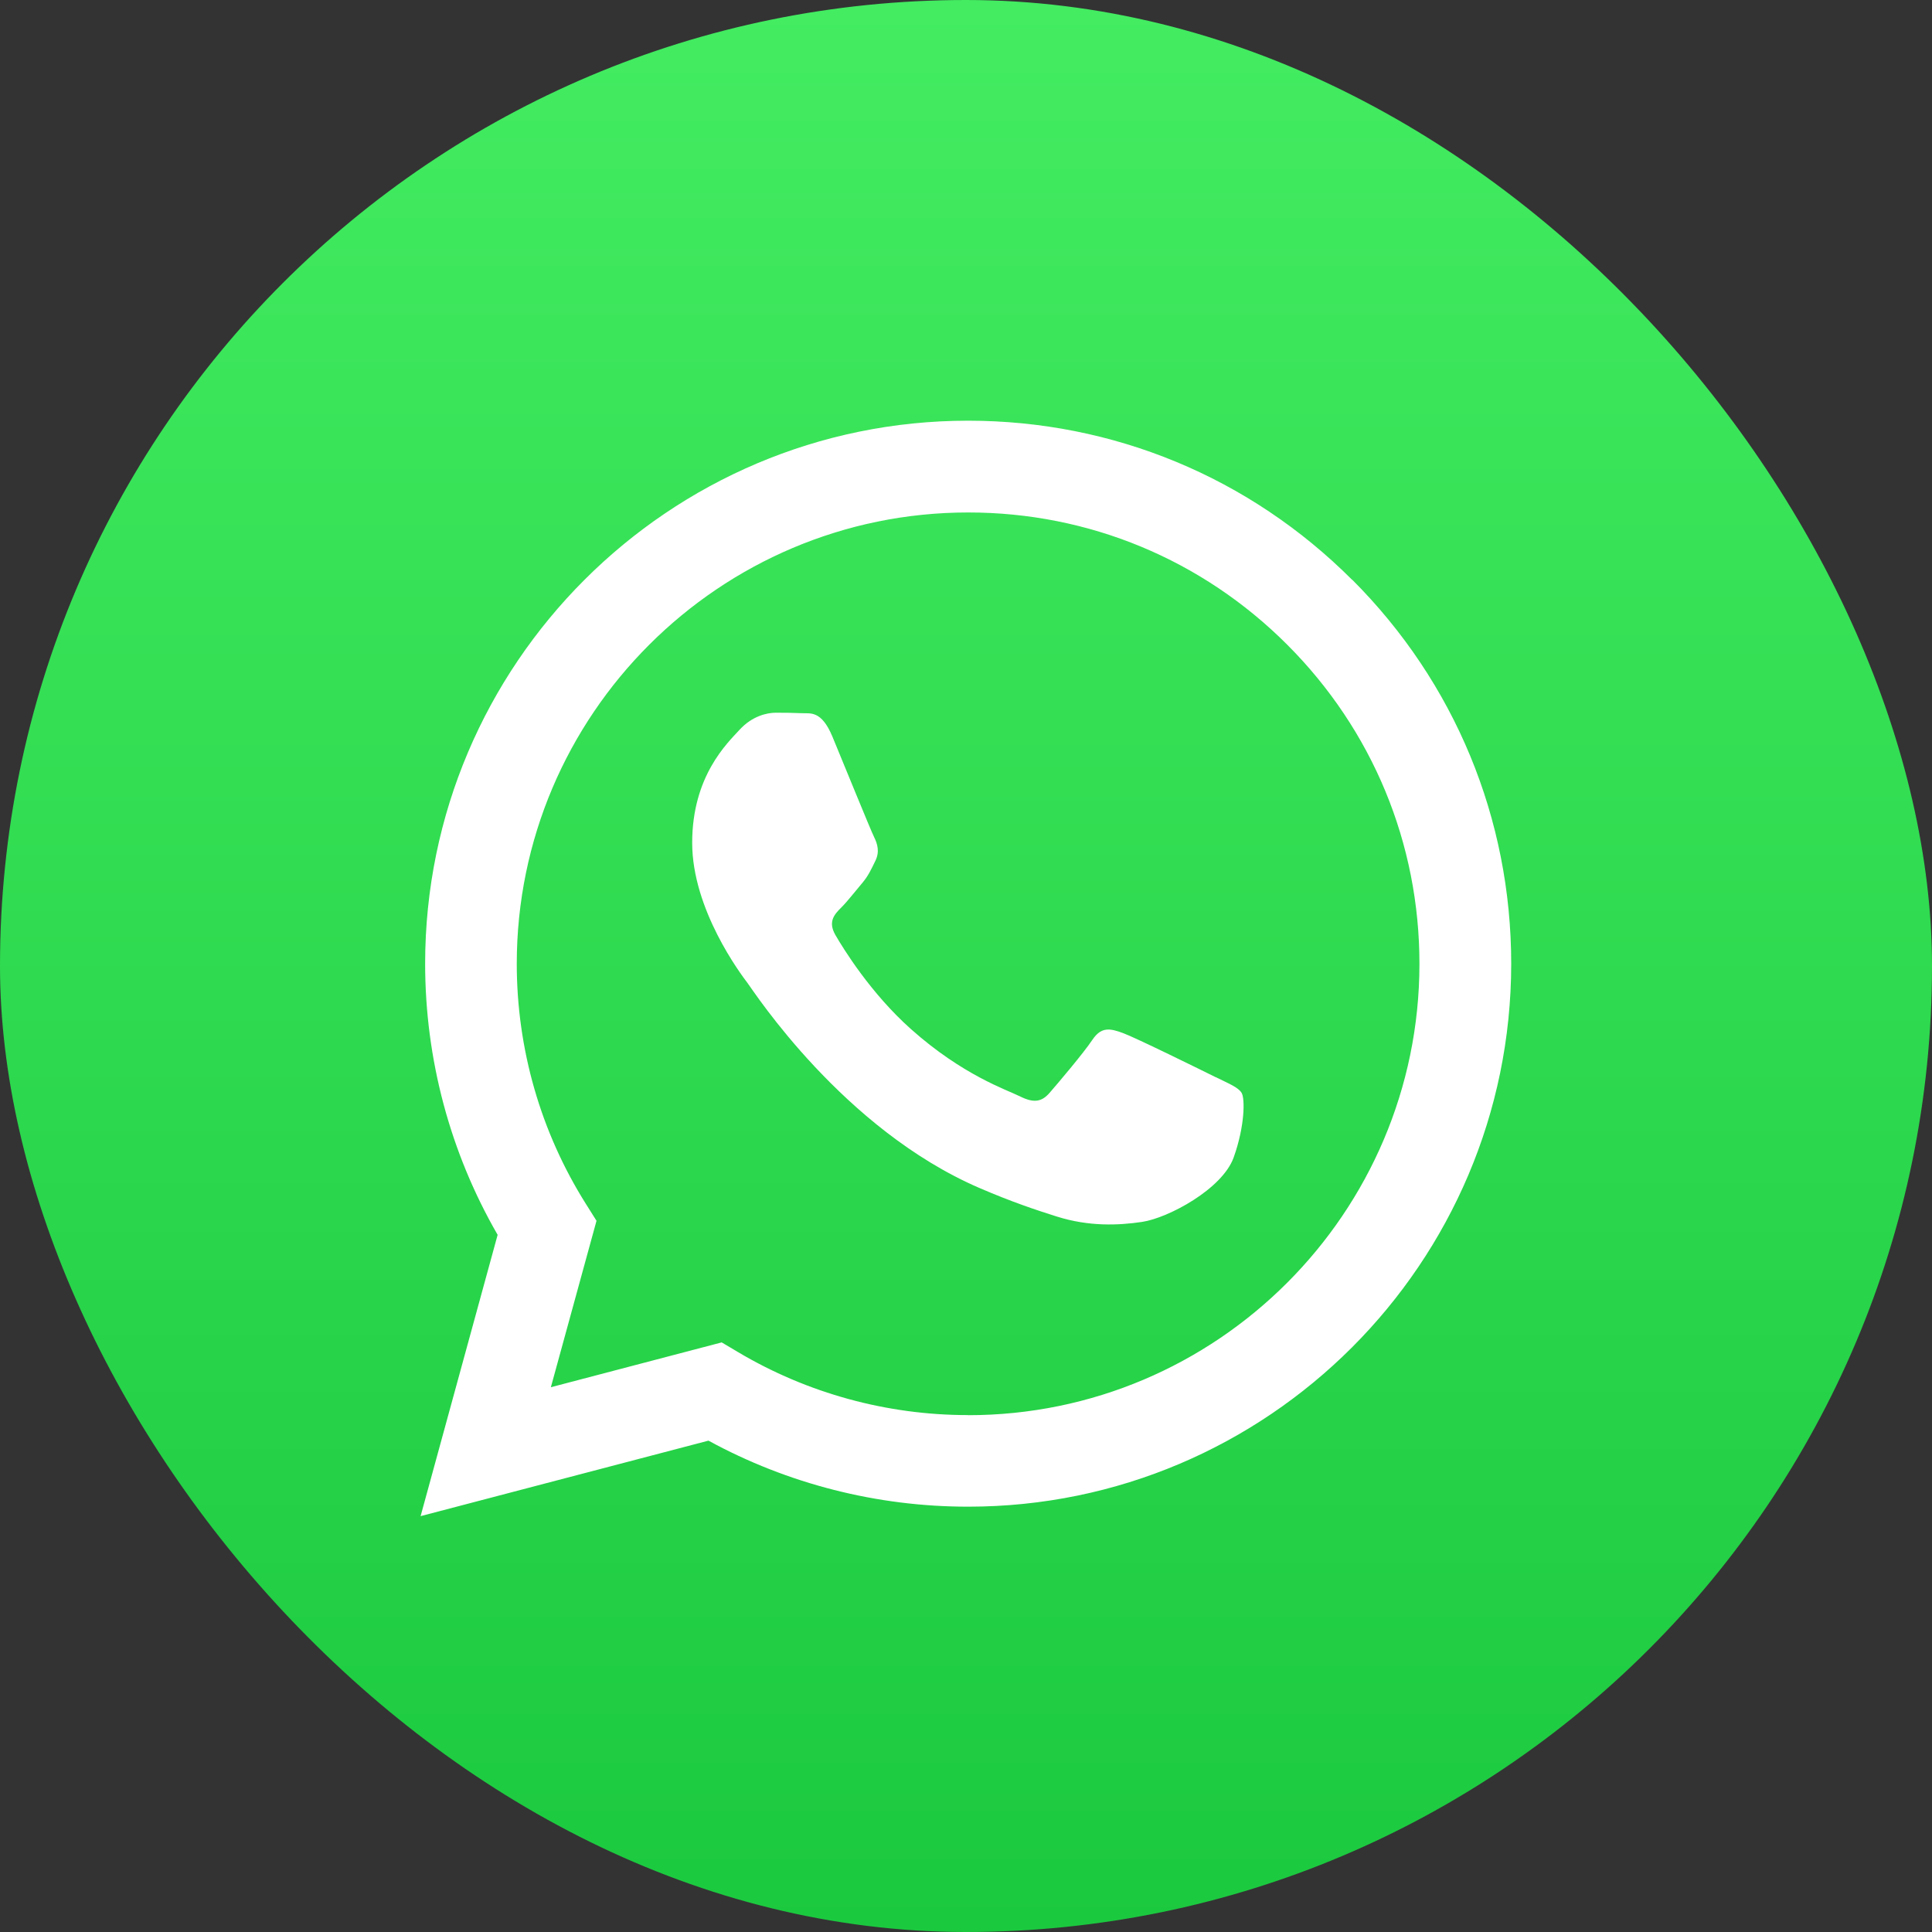
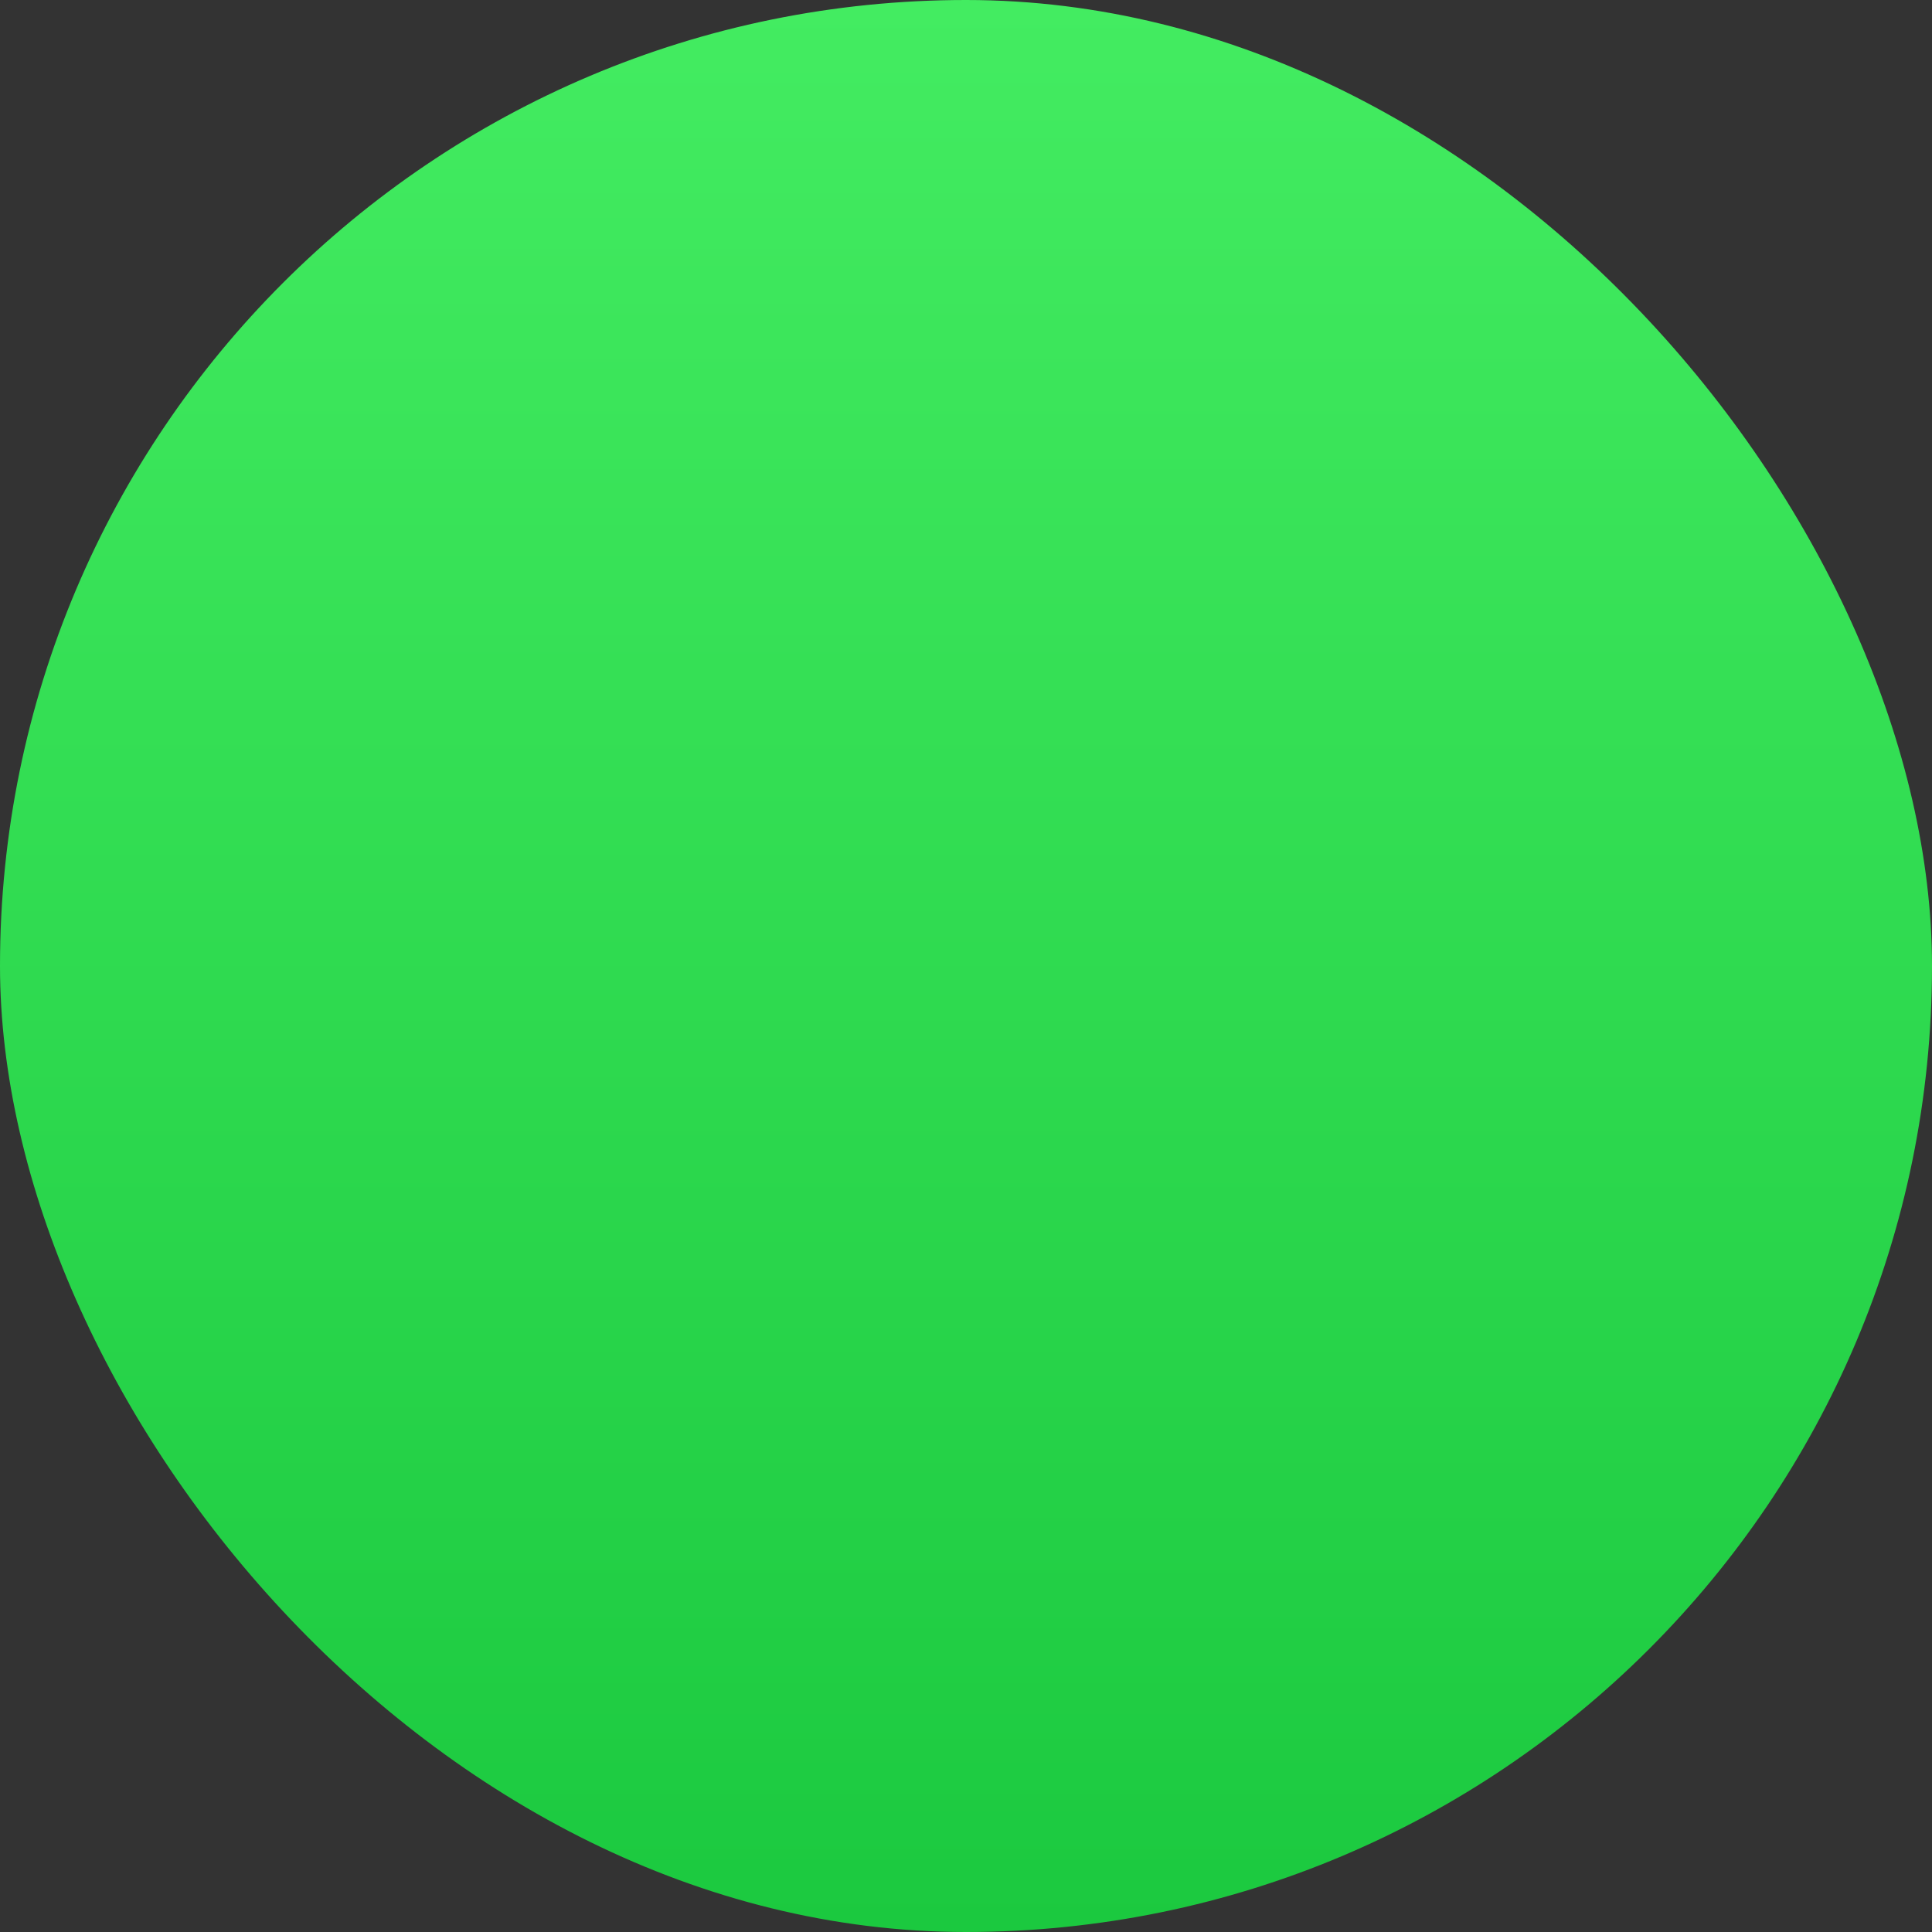
<svg xmlns="http://www.w3.org/2000/svg" fill="none" height="40" viewBox="0 0 40 40" width="40">
  <rect x="0" y="0" width="40" height="40" fill="#333333" stroke="none" />
  <linearGradient id="a" gradientUnits="userSpaceOnUse" x1="20" x2="20" y1="0" y2="40">
    <stop offset="0" stop-color="#43ec61" />
    <stop offset="1" stop-color="#1bc93f" />
  </linearGradient>
  <rect fill="url(#a)" height="40" rx="20" width="40" />
-   <path d="m27.996 12.006c-2.123-2.124-4.945-3.295-7.952-3.296-6.197 0-11.239 5.041-11.242 11.238 0 1.98.517 3.914 1.501 5.618l-1.595 5.824 5.96-1.563c1.642.896 3.49 1.367 5.373 1.367h.005c6.195 0 11.239-5.041 11.242-11.239 0-3.003-1.167-5.826-3.29-7.951zm-7.952 17.292h-.004c-1.677 0-3.322-.451-4.756-1.302l-.342-.203-3.537.928.945-3.446-.222-.353c-.935-1.487-1.429-3.206-1.429-4.971.003-5.151 4.193-9.341 9.348-9.341 2.495 0 4.842.974 6.606 2.74 1.764 1.766 2.736 4.112 2.735 6.609-.003 5.151-4.193 9.341-9.344 9.341zm5.125-6.996c-.281-.14-1.662-.82-1.92-.914-.257-.094-.445-.14-.632.14-.188.281-.726.914-.889 1.101s-.328.211-.609.071c-.281-.14-1.186-.437-2.259-1.394-.835-.744-1.399-1.664-1.563-1.946-.163-.281-.018-.433.123-.573.126-.126.281-.328.421-.492.14-.165.188-.281.281-.469.094-.188.046-.351-.023-.492-.071-.14-.632-1.523-.866-2.086-.228-.547-.46-.473-.632-.482-.163-.008-.351-.01-.538-.01s-.492.071-.749.351c-.257.28-.983.96-.983 2.343s1.006 2.718 1.147 2.904c.14.188 1.98 3.024 4.798 4.241.669.289 1.194.463 1.601.591.673.213 1.285.184 1.77.112.54-.081 1.661-.68 1.895-1.335s.234-1.218.165-1.335c-.071-.117-.257-.188-.538-.328z" fill="#fff" />
</svg>